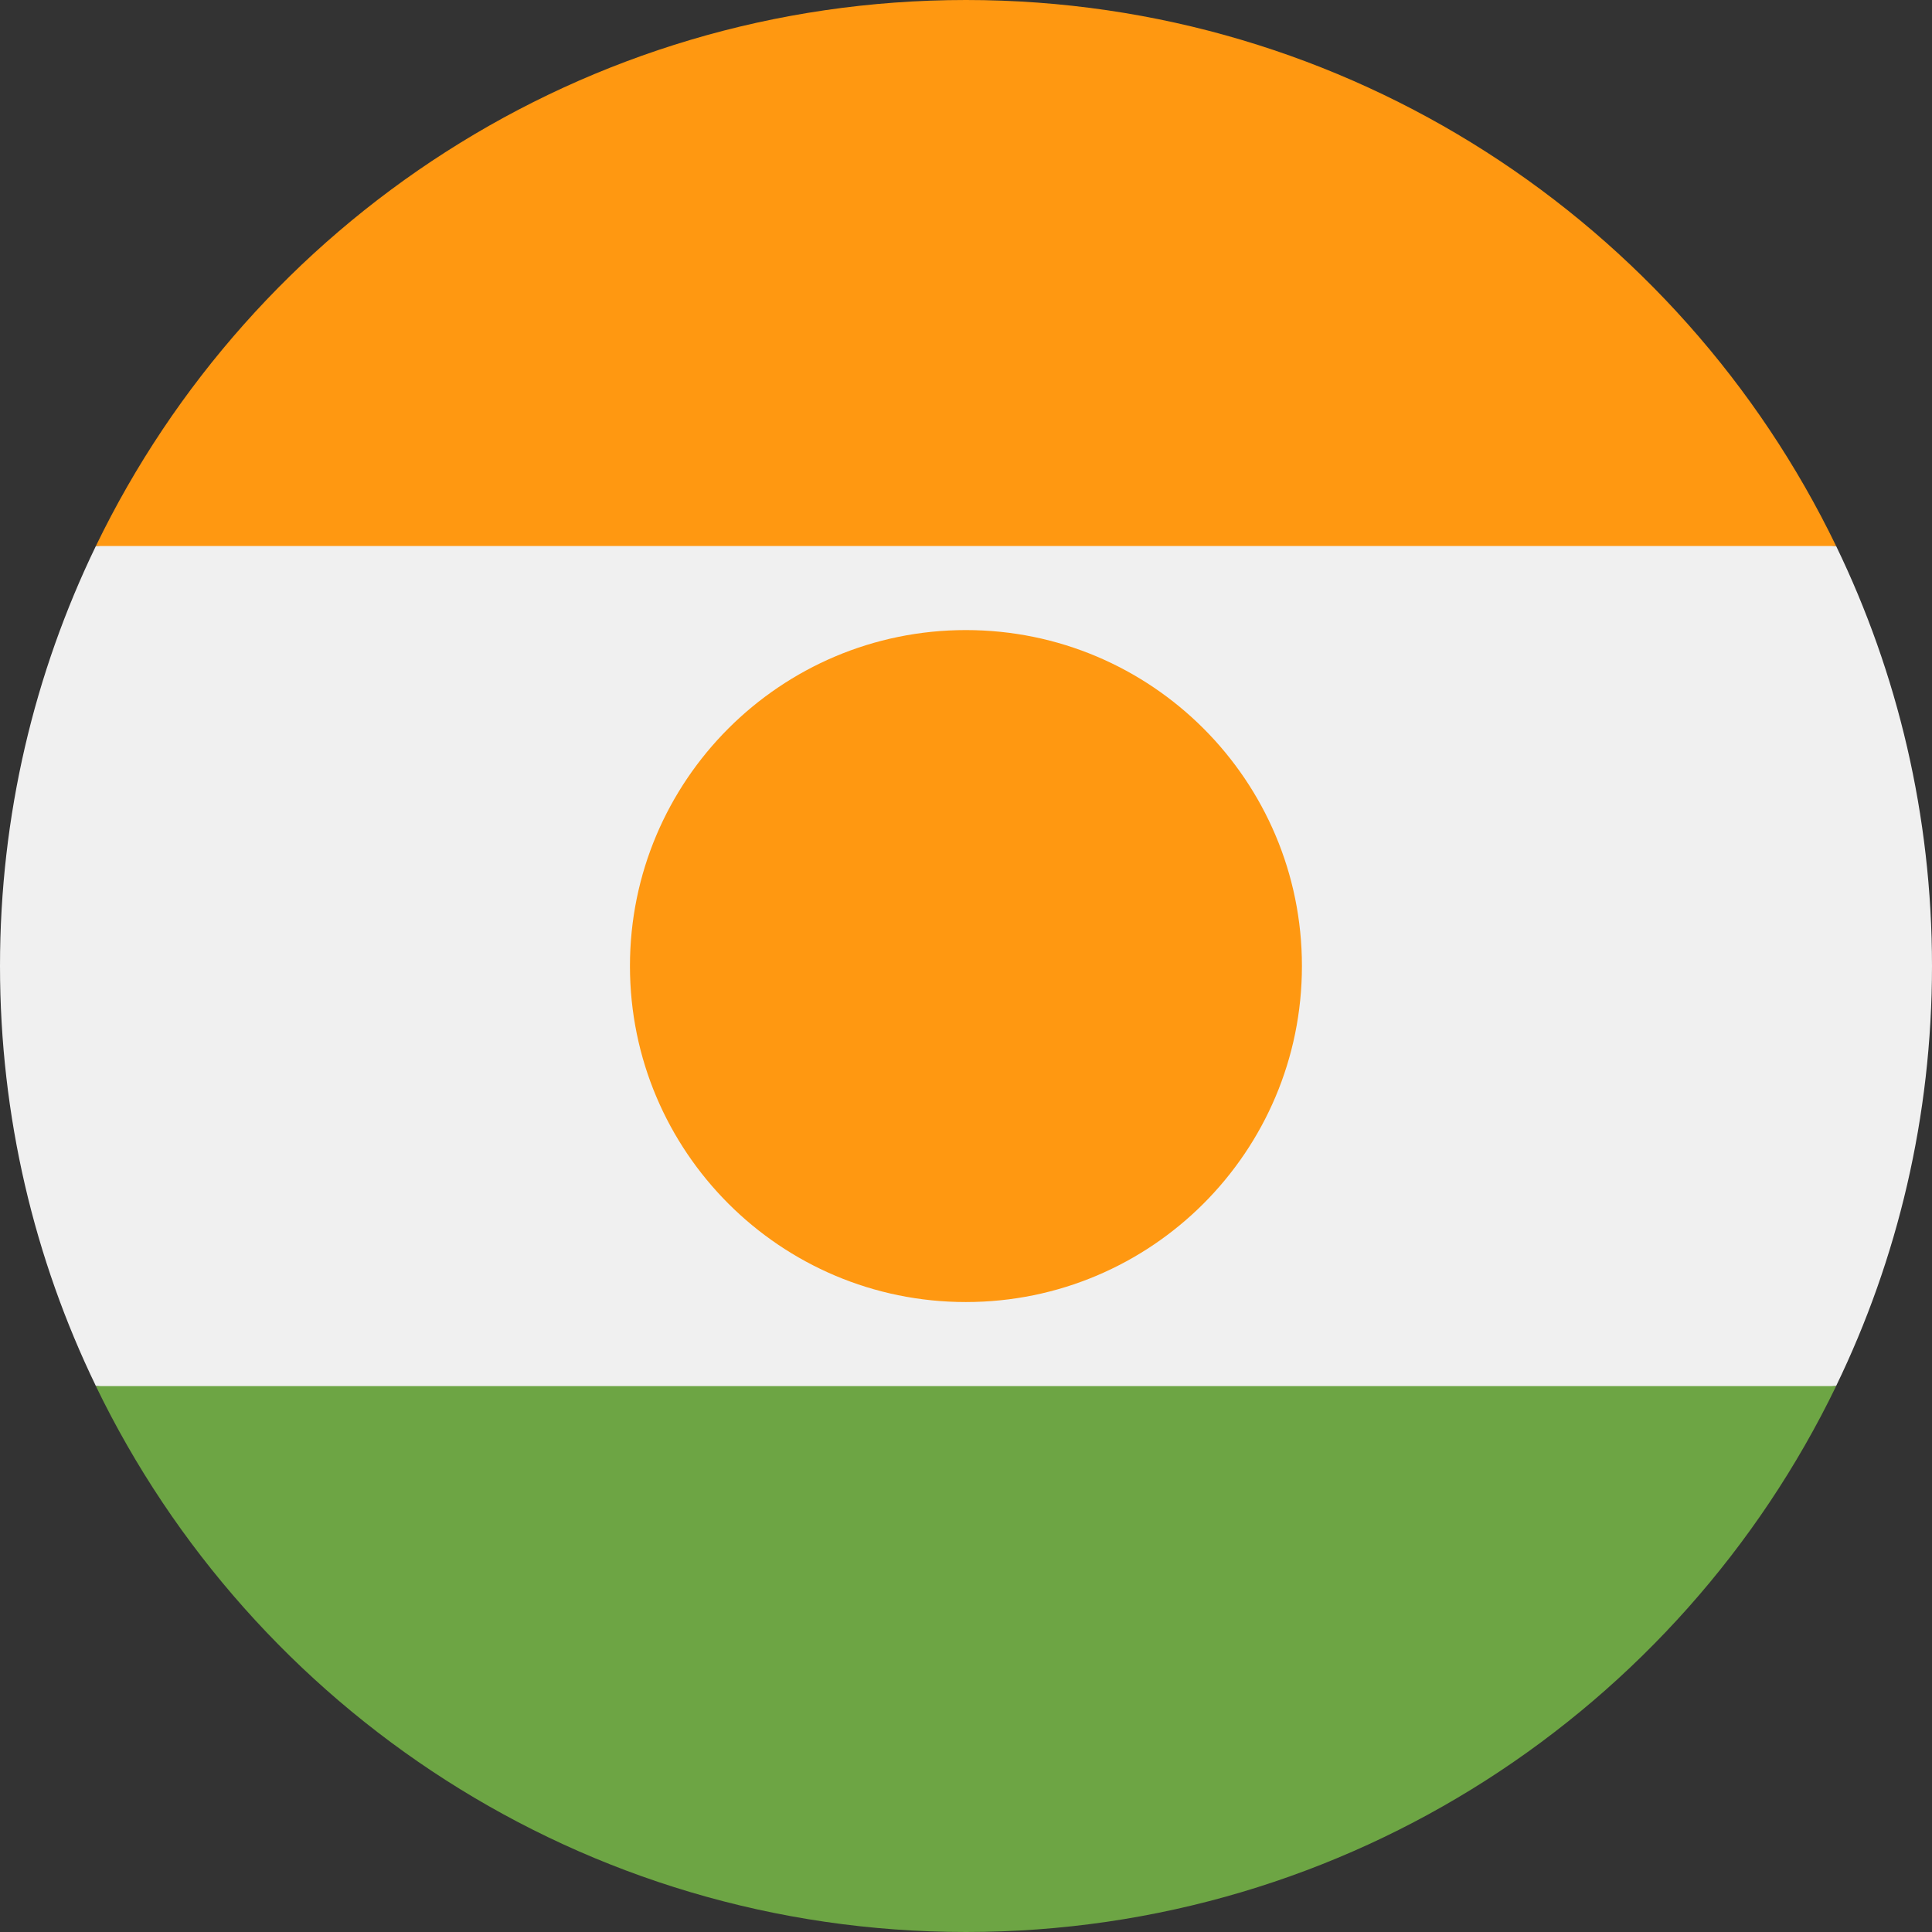
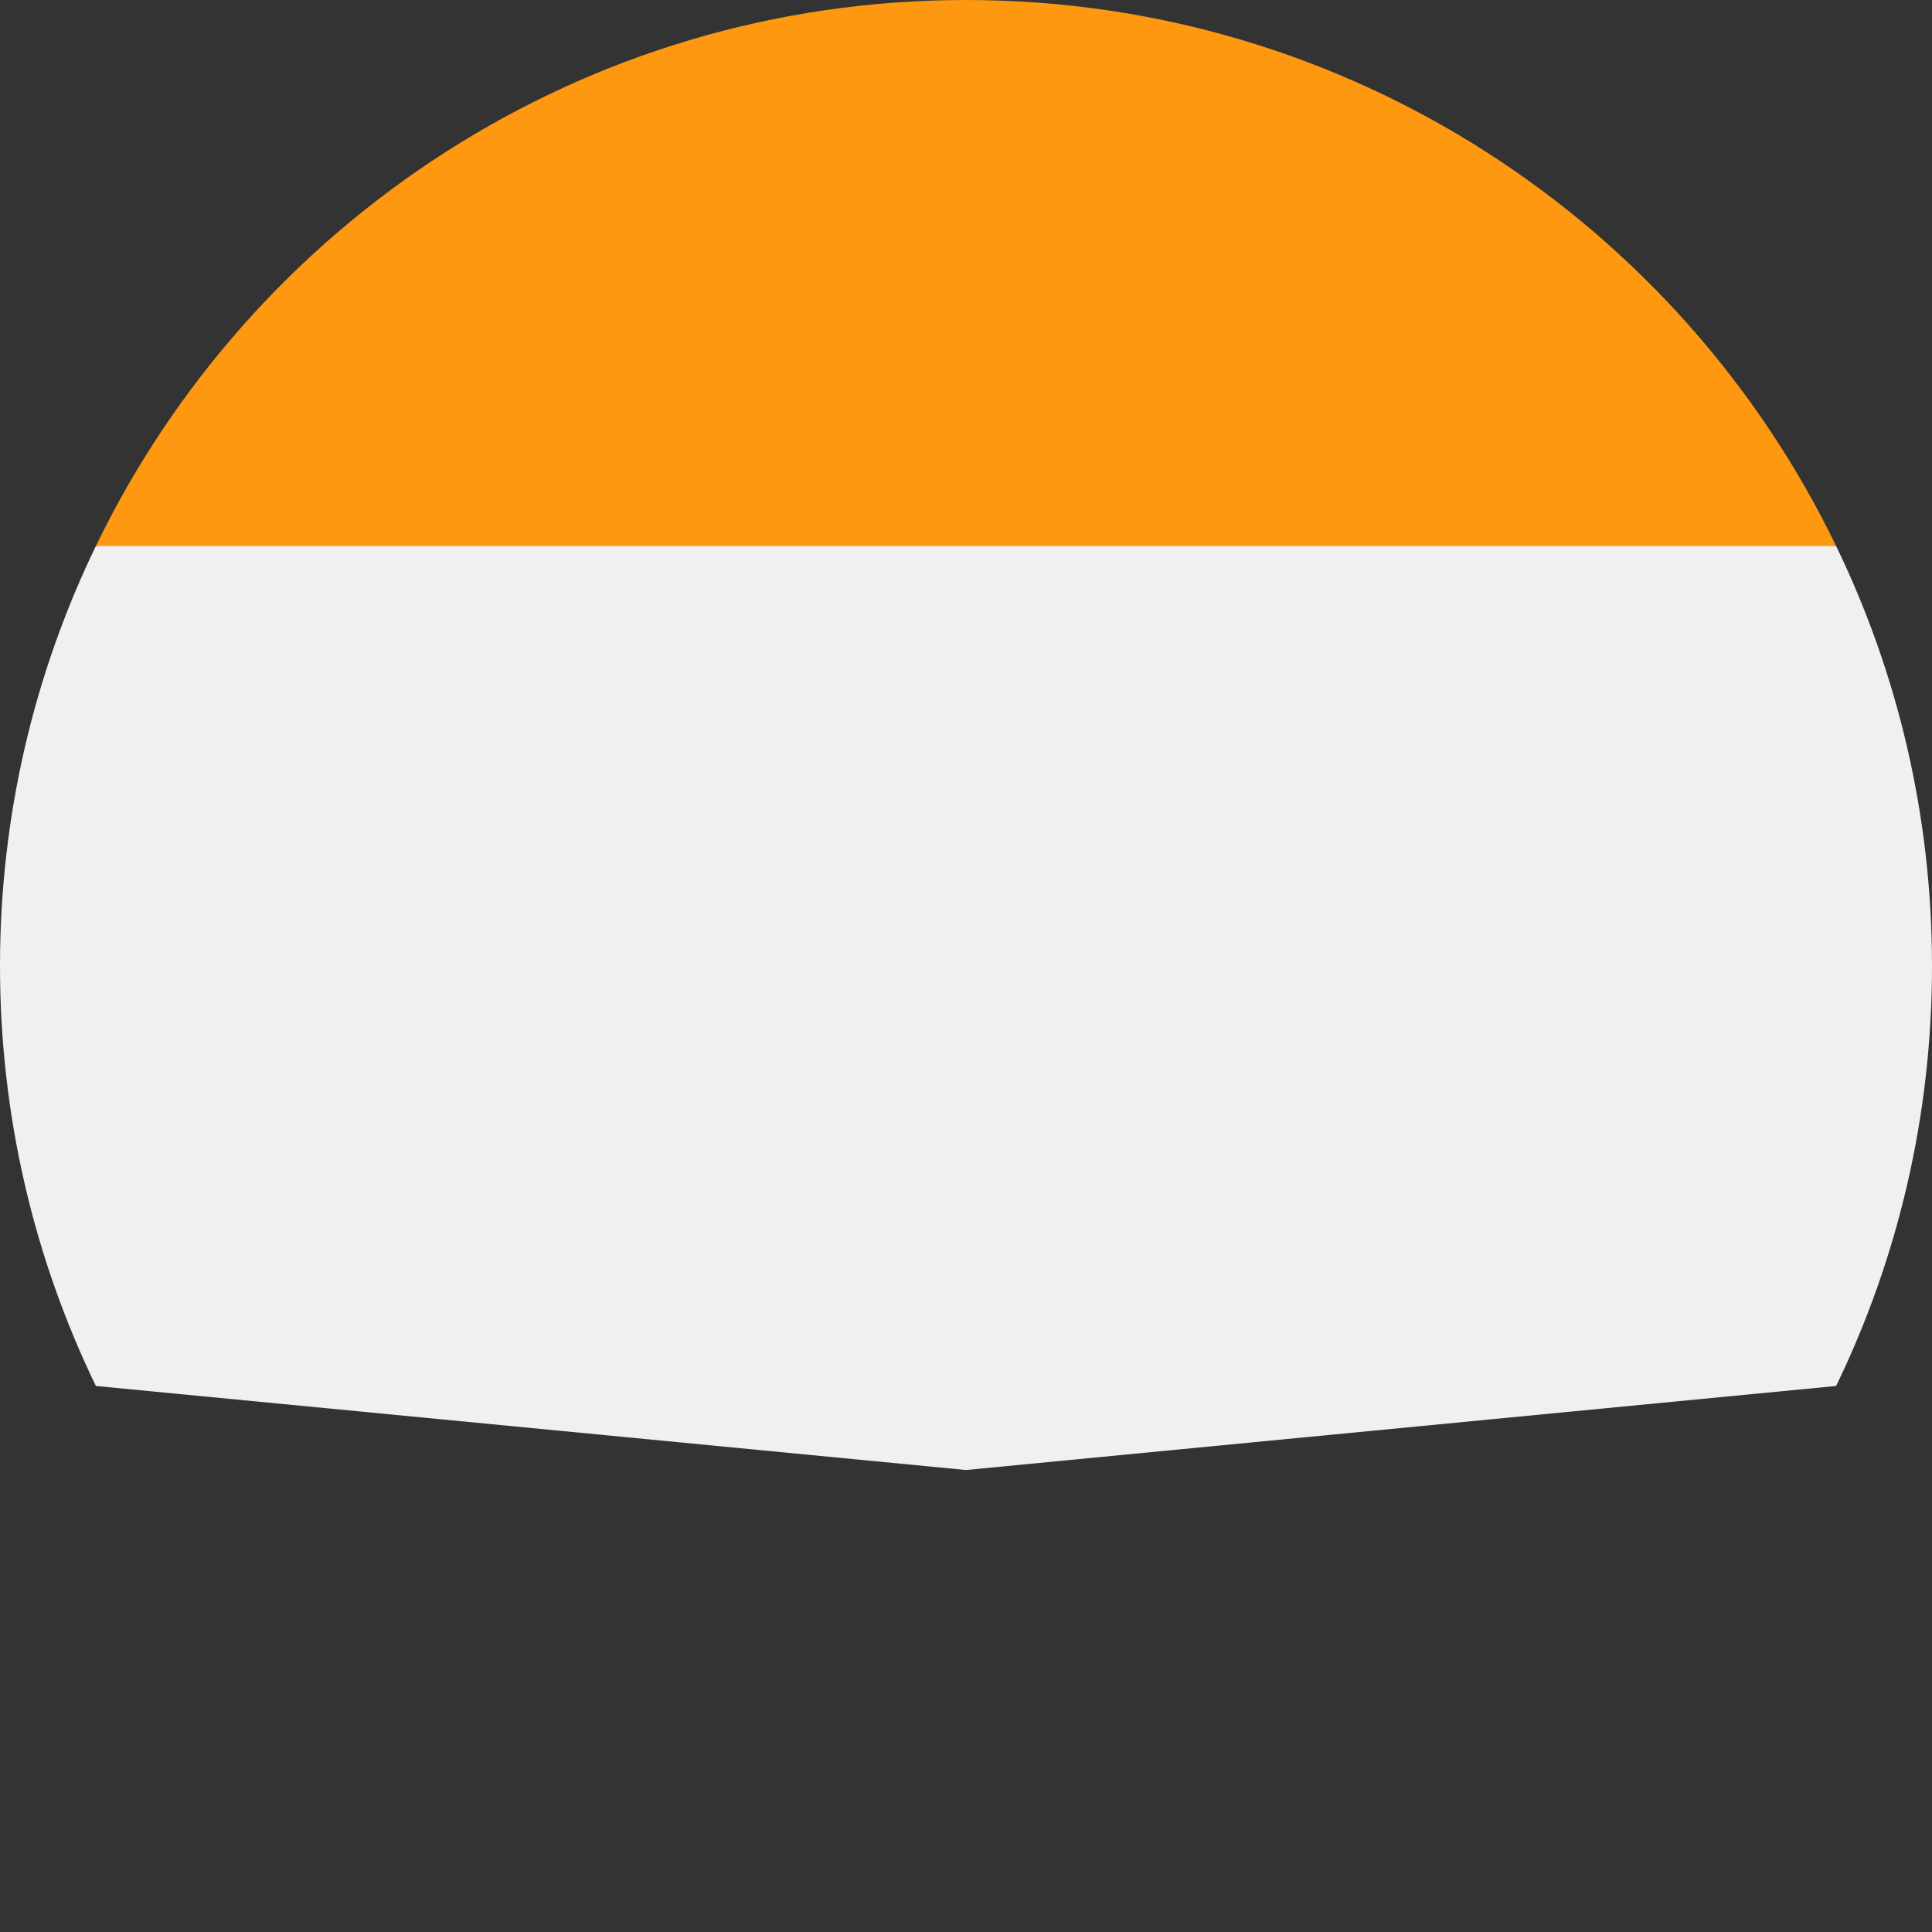
<svg xmlns="http://www.w3.org/2000/svg" width="16" height="16" viewBox="0 0 16 16" fill="none">
  <rect x="0" y="0" width="16" height="16" fill="#333333" stroke="none" />
  <g clip-path="url(#clip0_806_7307)">
    <path d="M0.794 4.522C0.285 5.574 0 6.753 0 8C0 9.247 0.285 10.427 0.794 11.478L8 12.174L15.206 11.478C15.715 10.427 16 9.247 16 8C16 6.753 15.715 5.574 15.206 4.522L8 3.826L0.794 4.522Z" fill="#F0F0F0" />
-     <path d="M0.794 11.479C2.088 14.155 4.828 16 8 16C11.171 16 13.912 14.155 15.206 11.479H0.794Z" fill="#6DA544" />
    <path d="M0.794 4.522H15.206C13.912 1.846 11.171 0 8 0C4.828 0 2.088 1.846 0.794 4.522Z" fill="#FF9811" />
-     <path d="M7.999 10.783C9.536 10.783 10.782 9.537 10.782 8C10.782 6.464 9.536 5.218 7.999 5.218C6.463 5.218 5.217 6.464 5.217 8C5.217 9.537 6.463 10.783 7.999 10.783Z" fill="#FF9811" />
  </g>
  <defs>
    <clipPath id="clip0_806_7307">
      <rect width="16" height="16" fill="white" />
    </clipPath>
  </defs>
</svg>